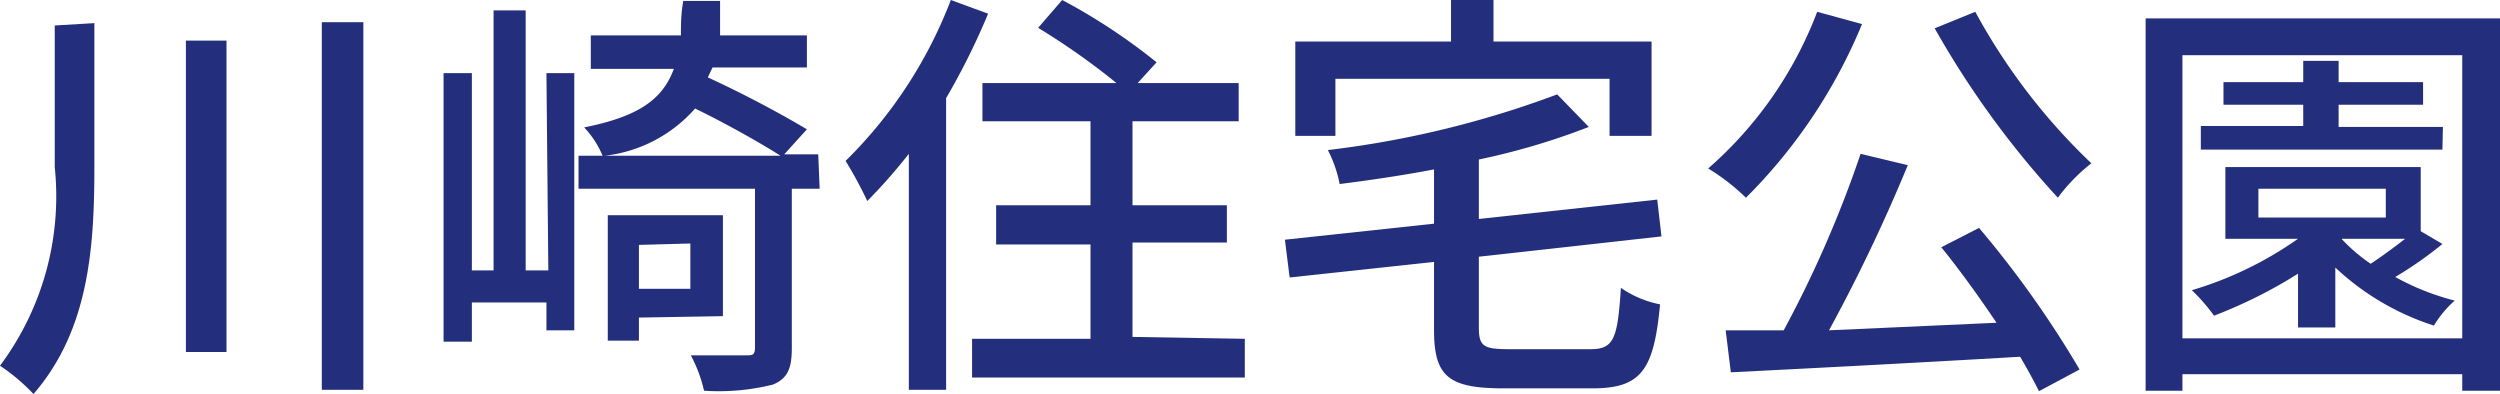
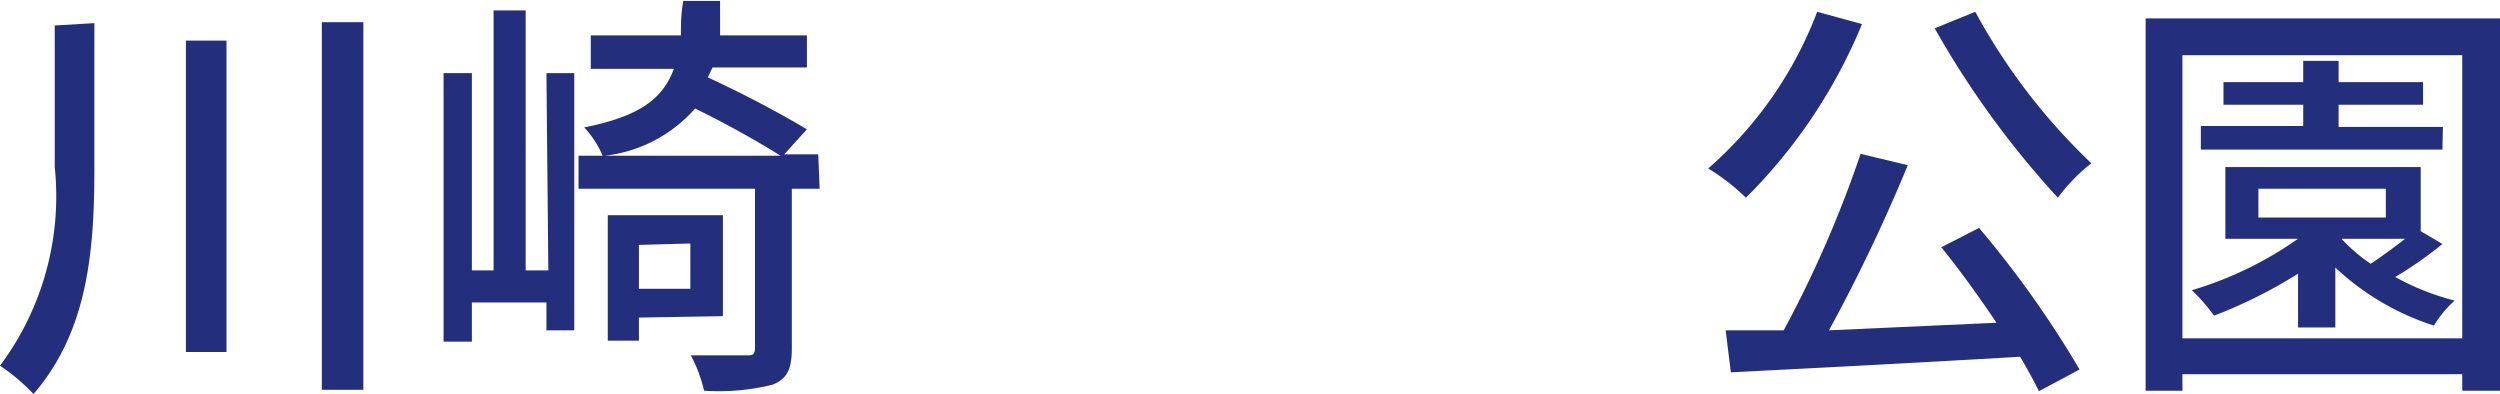
<svg xmlns="http://www.w3.org/2000/svg" viewBox="0 0 52.98 8.35">
  <defs>
    <style>.cls-1{fill:#232f7c;}</style>
  </defs>
  <g>
    <g>
      <path class="cls-1" d="M2,.49V3.54C2,5.26,1.88,7,.71,8.35A4.17,4.17,0,0,0,0,7.75,6,6,0,0,0,1.16,3.54v-3ZM4.8.86v6.6H3.94V.86ZM7.7.47V8.26H6.82V.47Z" />
      <path class="cls-1" d="M11.58,1.55h.59V7h-.59V6.41H10v.83h-.6V1.55H10V5.73h.46V.22h.68V5.73h.48ZM17.37,4h-.59V7.38c0,.43-.09.64-.4.77a4.73,4.73,0,0,1-1.46.13,3,3,0,0,0-.28-.75h1.17c.14,0,.19,0,.19-.18V4H12.26v-.7h.51a2,2,0,0,0-.39-.6c1.15-.23,1.66-.59,1.9-1.24H12.52V.75h1.91c0-.22,0-.46.05-.73h.78c0,.26,0,.5,0,.73H17.1v.68h-2L15,1.64a23.42,23.42,0,0,1,2.1,1.1l-.48.53h.72Zm-.83-.7c-.44-.28-1.17-.69-1.81-1a3,3,0,0,1-1.91,1Zm-3,3.43v.49h-.66V4.56h2.44V6.7Zm0-1.54v.93h1.09V5.16Z" />
-       <path class="cls-1" d="M20.94.29a14.9,14.9,0,0,1-.89,1.79V8.26h-.79v-5a11.71,11.71,0,0,1-.88,1,9,9,0,0,0-.46-.85A9.58,9.58,0,0,0,20.15,0Zm5.44,6.89V8H20.6V7.18h2.51v-2h-2V4.35h2V2.57H20.82V1.76h2.84A14.9,14.9,0,0,0,22,.59L22.51,0a12.61,12.61,0,0,1,2,1.32l-.4.44h2.14v.81H24V4.35h2v.79H24v2Z" />
-       <path class="cls-1" d="M33.7,7.4c.5,0,.58-.21.65-1.3a2.19,2.19,0,0,0,.83.35c-.13,1.38-.39,1.78-1.43,1.78H31.88C30.72,8.23,30.39,8,30.39,7V5.55l-3.06.33-.1-.8,3.16-.34V3.59c-.68.13-1.37.23-2,.31a2.68,2.68,0,0,0-.25-.72A20.82,20.82,0,0,0,33,2l.67.69a14.73,14.73,0,0,1-2.33.69V4.64l3.78-.41.09.78-3.87.43v1.5c0,.4.1.46.64.46ZM28.3,2.88h-.85v-2h3.3V0h.9V.88H35v2h-.89V1.67H28.3Z" />
      <path class="cls-1" d="M39.46.51A11.21,11.21,0,0,1,37,4.19a4.49,4.49,0,0,0-.8-.62A8.32,8.32,0,0,0,38.51.25Zm2.48,4.32a21.57,21.57,0,0,1,2.13,3l-.86.46c-.11-.22-.24-.46-.4-.73-2.21.13-4.54.25-6.13.33L36.57,7,37.8,7a24.2,24.2,0,0,0,1.63-3.74l1,.24A35.66,35.66,0,0,1,38.76,7l3.55-.16c-.37-.55-.78-1.12-1.17-1.6ZM41.86.25a12.94,12.94,0,0,0,2.46,3.21,3.78,3.78,0,0,0-.71.73A19.33,19.33,0,0,1,41,.6Z" />
      <path class="cls-1" d="M53,.39V8.28h-.82V7.93H46.25v.35h-.78V.39Zm-.82,6.78v-6H46.25v6Zm-.42-2a8.15,8.15,0,0,1-1,.7,5.26,5.26,0,0,0,1.26.5,2.26,2.26,0,0,0-.44.53,5.51,5.51,0,0,1-2.09-1.23V6.94H48.7V5.8a10.2,10.2,0,0,1-1.78.89,4,4,0,0,0-.47-.54A7.71,7.71,0,0,0,48.7,5.06H47.16V3.54H51.3V4.9Zm0-2H46.64v-.5h2.17V2.22H47.12V1.74h1.69V1.29h.75v.45h1.79v.48H49.56v.47h2.21ZM47.86,4.61h2.7V4h-2.7Zm1.77.46a3.54,3.54,0,0,0,.61.52c.24-.16.5-.35.73-.53H49.63Z" />
    </g>
  </g>
</svg>